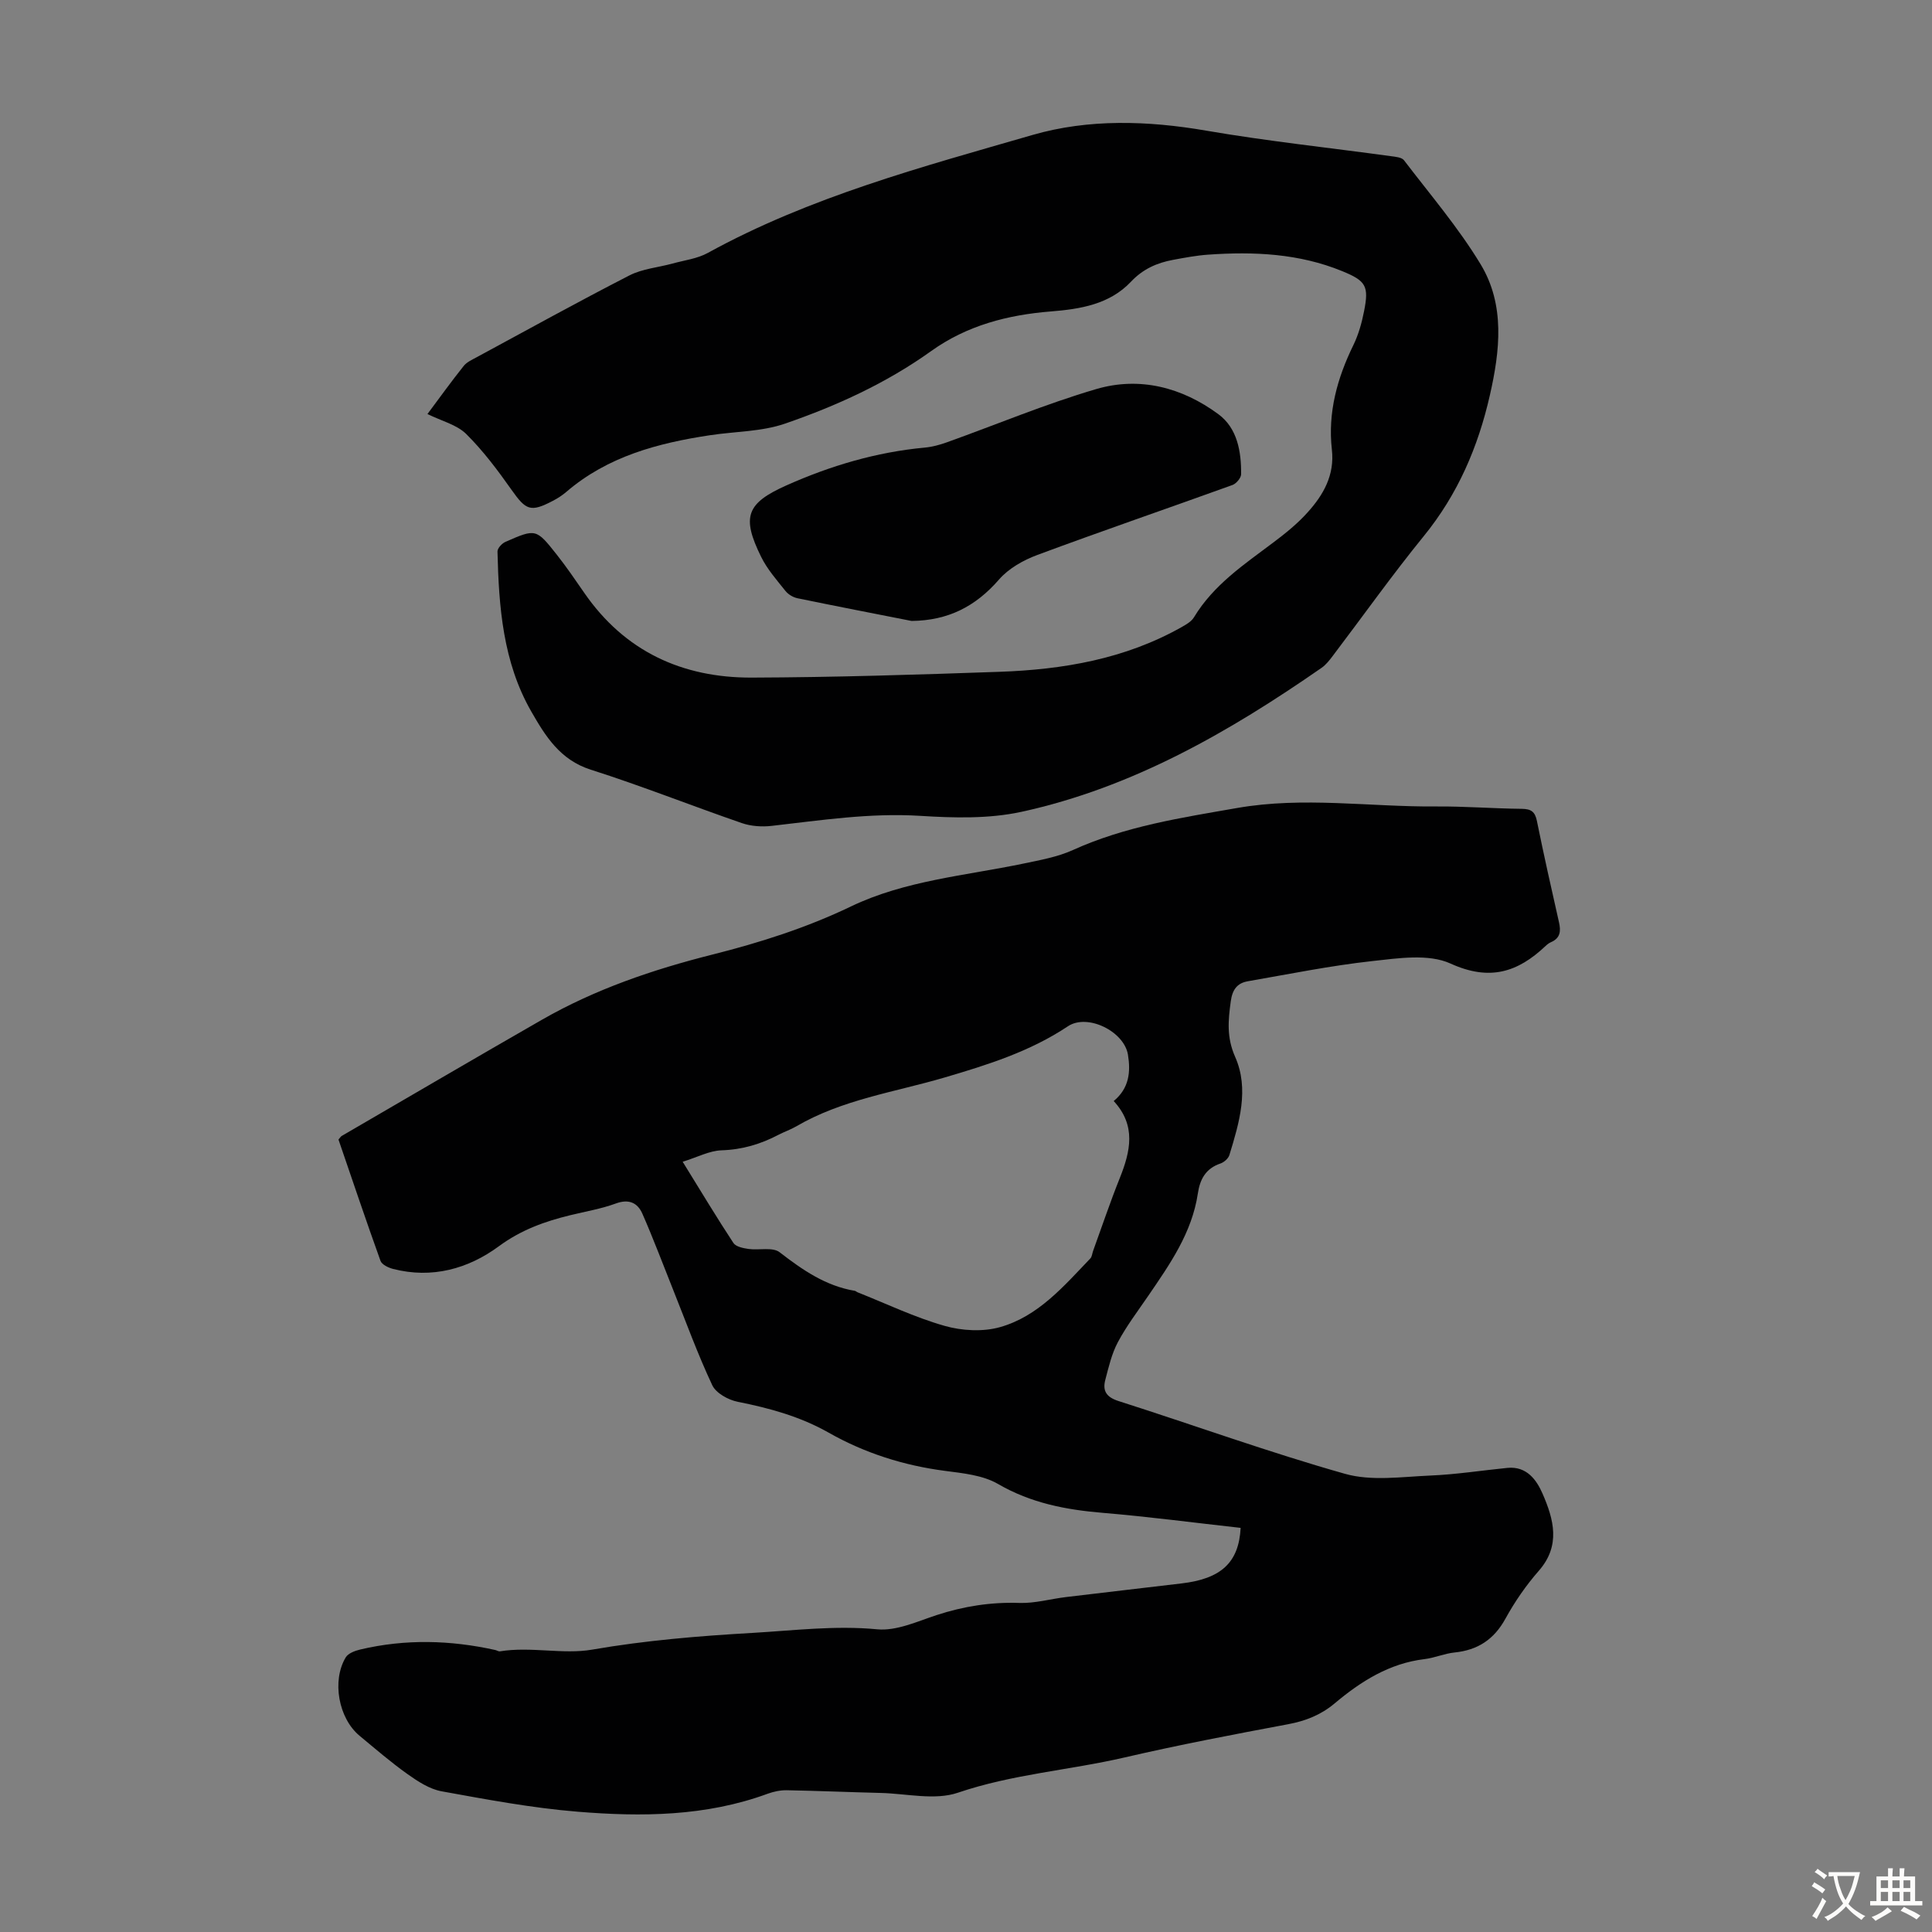
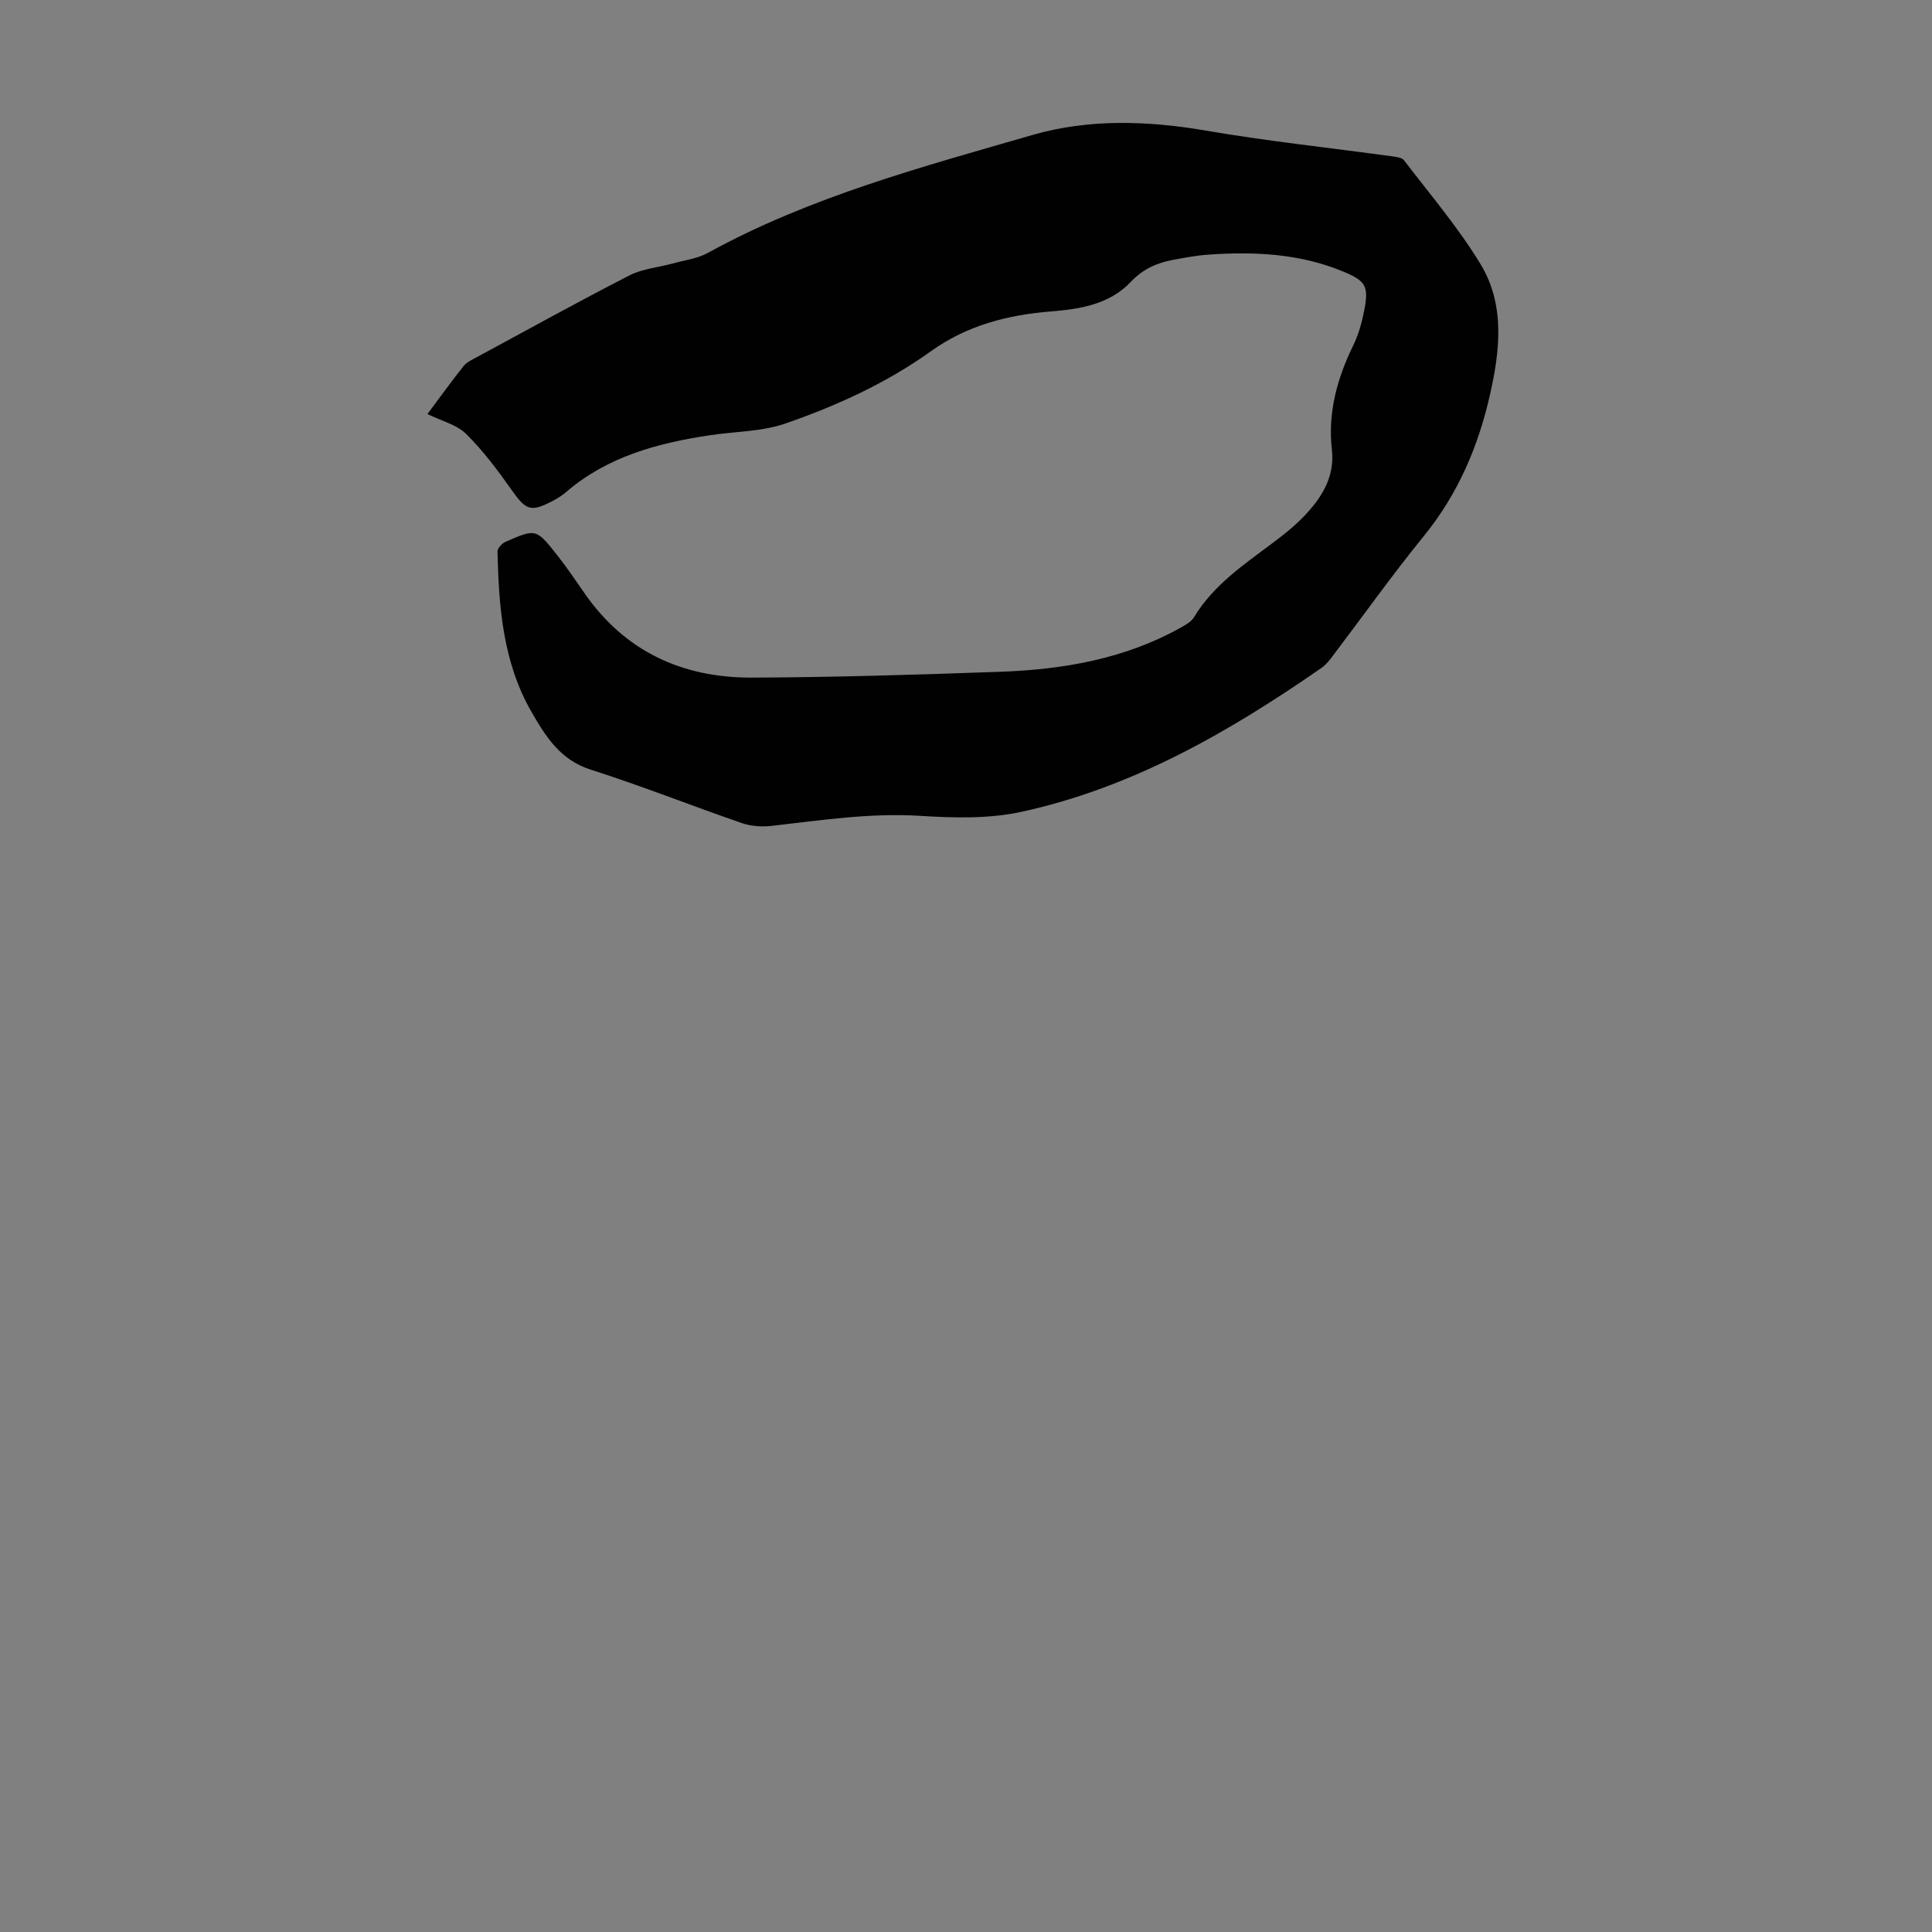
<svg xmlns="http://www.w3.org/2000/svg" enable-background="new 0 0 400 400" viewBox="0 0 400 400">
  <rect x="0" y="0" width="400" height="400" fill="#808080" stroke="none" />
  <g fill="#010102">
-     <path d="m256.86 316.33c-9.65-1.07-19.07-2.32-28.53-3.11-7.65-.64-14.88-2.02-21.7-5.98-3.13-1.82-7.23-2.22-10.96-2.71-8.55-1.11-16.63-3.68-24.06-7.89-5.96-3.38-12.29-5.1-18.9-6.42-1.94-.39-4.47-1.79-5.24-3.42-3.02-6.42-5.45-13.13-8.09-19.73-2.11-5.27-4.1-10.59-6.38-15.78-.99-2.26-2.79-3.12-5.5-2.12-3.03 1.11-6.26 1.65-9.41 2.42-5.31 1.29-10.2 3.04-14.8 6.43-6.34 4.67-13.84 6.77-21.9 4.7-.97-.25-2.33-.89-2.61-1.67-3.02-8.39-5.86-16.84-8.7-25.12.37-.42.48-.64.66-.74 13.81-8.03 27.6-16.11 41.46-24.06 11.04-6.33 22.97-10.39 35.27-13.49 9.85-2.48 19.46-5.53 28.71-9.97 11.18-5.37 23.67-6.37 35.69-8.87 3.48-.73 7.09-1.37 10.29-2.82 10.84-4.92 22.39-6.67 33.96-8.69 13.76-2.41 27.45-.21 41.17-.32 5.92-.05 11.85.43 17.78.49 1.92.02 2.74.58 3.13 2.51 1.42 7.01 2.99 13.99 4.57 20.97.42 1.84.29 3.29-1.66 4.13-.4.17-.77.46-1.1.77-5.78 5.47-11.59 7.34-19.7 3.65-4.56-2.07-10.82-1.1-16.2-.51-8.64.95-17.19 2.69-25.76 4.18-2.2.38-3.2 1.72-3.53 4.14-.54 3.97-.89 7.46.91 11.53 2.94 6.64.85 13.63-1.2 20.31-.22.72-1.11 1.5-1.85 1.75-3.04 1.03-4.24 3.24-4.68 6.22-1.22 8.13-5.8 14.65-10.29 21.21-2.14 3.14-4.47 6.19-6.25 9.53-1.29 2.41-1.93 5.2-2.63 7.88-.58 2.25.25 3.54 2.74 4.34 15.65 4.99 31.11 10.61 46.9 15.07 5.47 1.55 11.73.61 17.61.36 5.35-.22 10.68-1.06 16.02-1.59 3.99-.39 6.04 2.5 7.28 5.36 2.29 5.27 3.81 10.71-.79 15.95-2.64 3.01-4.97 6.39-6.9 9.9-2.37 4.32-5.74 6.52-10.54 7.01-2.1.21-4.12 1.12-6.21 1.37-7.31.88-13.18 4.6-18.63 9.18-2.81 2.36-5.98 3.62-9.61 4.3-11.32 2.12-22.64 4.28-33.85 6.88-11.45 2.65-23.24 3.46-34.52 7.3-4.78 1.63-10.63.18-16 .05-6.48-.16-12.97-.44-19.45-.56-1.31-.02-2.69.27-3.93.72-12.81 4.71-26.13 4.81-39.42 3.72-9.42-.77-18.78-2.53-28.1-4.22-2.48-.45-4.9-2.03-7.03-3.54-3.46-2.46-6.69-5.25-9.96-7.96-4.35-3.61-5.78-11.38-2.86-16.23.51-.85 1.92-1.37 3.02-1.63 9.31-2.2 18.64-1.96 27.95.11.33.07.66.32.96.27 6.38-1.04 13.08.69 19.07-.35 11.08-1.92 22.13-2.83 33.29-3.47 8.57-.5 17.06-1.57 25.75-.74 3.98.38 8.27-1.62 12.29-2.94 5.6-1.83 11.23-2.72 17.14-2.52 3.19.11 6.4-.82 9.61-1.21 7.99-.96 15.98-1.88 23.97-2.83 8.17-.96 11.86-4.3 12.23-11.5zm-115.52-75.8c3.87 6.26 7.08 11.61 10.51 16.82.51.77 2.01 1.07 3.1 1.23 2.18.31 5.02-.44 6.47.69 4.74 3.66 9.51 6.97 15.55 7.98.21.03.38.23.59.31 5.98 2.37 11.83 5.19 17.99 6.94 3.6 1.03 7.94 1.27 11.49.27 7.91-2.23 13.21-8.49 18.7-14.22.35-.36.38-1.03.57-1.55 1.83-5.03 3.53-10.11 5.52-15.07 2.22-5.54 3.45-10.9-1.25-15.97 3.22-2.66 3.53-6.04 2.95-9.6-.79-4.83-8.38-8.58-12.43-5.88-7.85 5.24-16.66 7.99-25.55 10.61-10.35 3.04-21.19 4.55-30.71 10.12-1.15.67-2.44 1.1-3.63 1.72-3.7 1.95-7.53 3.09-11.81 3.23-2.52.08-4.99 1.42-8.06 2.37z" />
    <path d="m88.5 85.72c2.51-3.36 4.92-6.72 7.5-9.95.65-.82 1.76-1.3 2.73-1.83 10.51-5.68 20.96-11.47 31.59-16.92 2.69-1.38 5.95-1.64 8.93-2.46 2.46-.68 5.13-1 7.3-2.2 21.16-11.63 44.35-17.8 67.27-24.43 11.55-3.34 23.81-2.97 35.92-.88 12.66 2.18 25.47 3.53 38.21 5.28.95.13 2.26.23 2.73.85 5.41 7.09 11.27 13.94 15.87 21.54 5.09 8.42 4.01 17.89 1.91 27.11-2.43 10.7-6.64 20.51-13.67 29.15-6.56 8.06-12.59 16.56-18.88 24.85-.67.88-1.39 1.81-2.28 2.43-19.12 13.27-39.16 24.81-62.15 29.82-6.75 1.47-14.03 1.27-21 .83-10.39-.64-20.51.92-30.72 2.08-2.02.23-4.27.08-6.18-.58-10.46-3.61-20.75-7.71-31.28-11.06-6.37-2.03-9.4-6.98-12.31-12.05-5.86-10.22-6.72-21.64-6.99-33.11-.02-.67.91-1.68 1.64-2 6.29-2.76 6.36-2.76 10.63 2.64 2.01 2.54 3.84 5.23 5.68 7.89 8.38 12.15 20.31 17.62 34.69 17.57 17.1-.06 34.2-.6 51.29-1.2 13.17-.46 26.01-2.65 37.72-9.26.94-.53 2.02-1.15 2.55-2.03 4.06-6.73 10.41-10.96 16.49-15.53 2.49-1.87 4.96-3.87 7.03-6.18 3.28-3.63 5.63-7.74 5.03-13-.87-7.69 1.11-14.81 4.47-21.68 1.06-2.18 1.73-4.61 2.2-7 1.03-5.19.4-6.26-4.55-8.28-8.92-3.65-18.26-4.07-27.7-3.41-2.45.17-4.88.63-7.3 1.08-3.35.62-6.24 1.9-8.71 4.52-4.43 4.69-10.46 5.67-16.57 6.16-8.94.71-17.38 2.89-24.81 8.21-9.26 6.63-19.56 11.33-30.23 15.01-4.86 1.68-10.32 1.62-15.5 2.4-10.83 1.63-21.22 4.38-29.8 11.74-.84.72-1.8 1.34-2.78 1.85-4.63 2.42-5.57 1.96-8.55-2.26-2.88-4.08-5.91-8.13-9.44-11.62-1.96-1.9-5.06-2.65-7.98-4.09z" />
-     <path d="m188.73 128.56c-7.88-1.55-15.76-3.08-23.62-4.7-.91-.19-1.92-.79-2.49-1.51-1.8-2.26-3.77-4.49-5.03-7.05-4.09-8.29-3.07-11.1 5.22-14.8 9.14-4.08 18.64-6.9 28.65-7.83 1.54-.14 3.08-.56 4.54-1.08 10.31-3.69 20.45-7.95 30.94-11.03 9.02-2.66 17.8-.35 25.32 5.2 3.92 2.9 4.74 7.72 4.7 12.43-.01.76-1 1.93-1.78 2.22-13.45 4.86-26.99 9.5-40.39 14.48-2.91 1.08-5.97 2.8-7.96 5.1-4.86 5.59-10.55 8.49-18.1 8.57z" />
  </g>
-   <path d="m377.9 391.2c-.2.3-.4.5-.6.8-.7-.6-1.4-1-2.2-1.5.2-.3.4-.5.5-.8.6.4 1.4.8 2.3 1.5zm-1.8 6.1c-.2-.2-.5-.4-.9-.6.4-.6.8-1.2 1.2-1.9s.7-1.3.9-1.9c.3.3.5.5.8.7-.7 1.3-1.4 2.6-2 3.7zm2.2-9c-.3.3-.5.5-.6.8-.6-.6-1.3-1.1-2-1.5.3-.3.5-.5.6-.7.6.5 1.3.9 2 1.4zm.3.2v-.9h2 4.5c-.3 1.3-.6 2.5-1 3.6s-.9 2.1-1.4 3c.4.5 1 1 1.6 1.4s1.2.8 1.9 1.1c-.3.2-.5.4-.8.8-.4-.3-1-.7-1.6-1.2s-1.2-1.1-1.6-1.6c-.5.6-1.1 1.1-1.7 1.6s-1.4.9-2.1 1.4c-.1-.3-.3-.5-.7-.8.6-.2 1.2-.5 1.9-1s1.4-1.1 2-1.8c-.5-.8-.9-1.6-1.2-2.5s-.6-2-.8-3.2c-.4.1-.7.1-1 .1zm2.5 2.7c.3 1 .7 1.7 1 2.2.3-.5.6-1.1 1-2s.6-1.9.9-3h-3.2-.4c.1.9.3 1.8.7 2.8z" fill="#fcfbfa" />
-   <path d="m396.5 388.5v1.5 3.6h1.5v.9c-.4 0-1 0-1.7 0h-7.9c-.5 0-.9 0-1.2 0v-.9h1.3v-3.5c0-.7 0-1.2 0-1.6h2.4c0-.8 0-1.4 0-1.7h1c0 .3-.1.8-.1 1.7h1.5c0-.8 0-1.4 0-1.7h1c0 .3-.1.9-.1 1.7zm-8.2 9.2c-.2-.3-.5-.5-.8-.8.8-.3 1.4-.6 1.9-.9s1-.7 1.4-1.1c.3.3.6.5.9.8-1.6 1-2.8 1.6-3.4 2zm2.6-6.8v-1.6h-1.5v1.6zm0 2.7v-1.9h-1.5v1.9zm2.4-2.7v-1.6h-1.5v1.6zm0 2.7v-1.9h-1.5v1.9zm.2 2 .7-.8c.4.2.9.5 1.6.8s1.3.7 1.8 1c-.3.3-.5.5-.8.8-.4-.3-1.5-1-3.3-1.8zm2-4.7v-1.6h-1.4v1.6zm0 2.7v-1.9h-1.4v1.9z" fill="#fcfbfa" />
</svg>